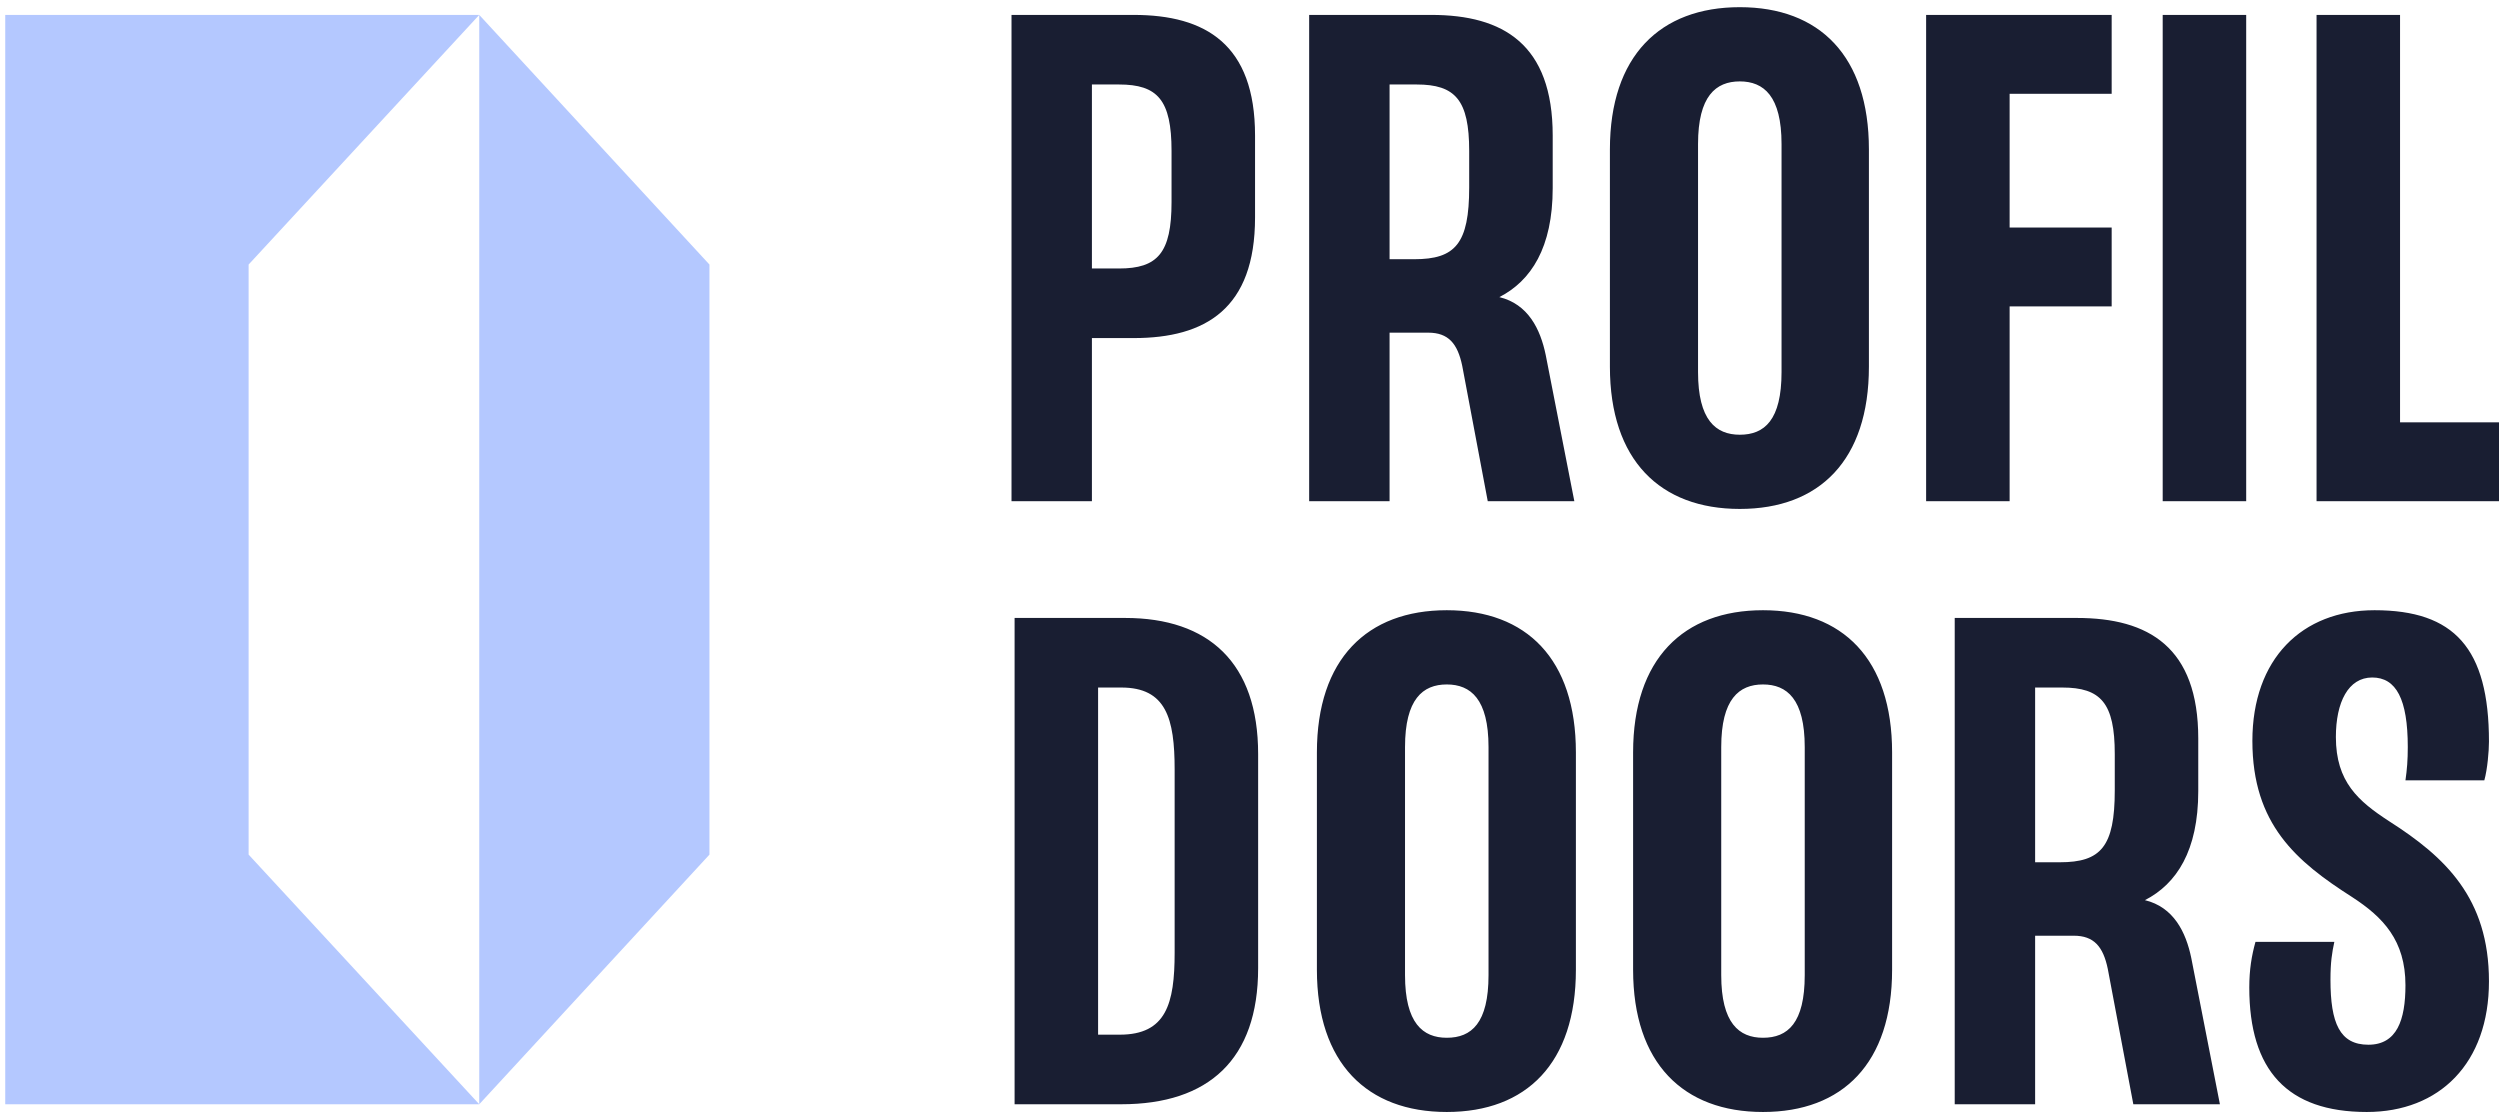
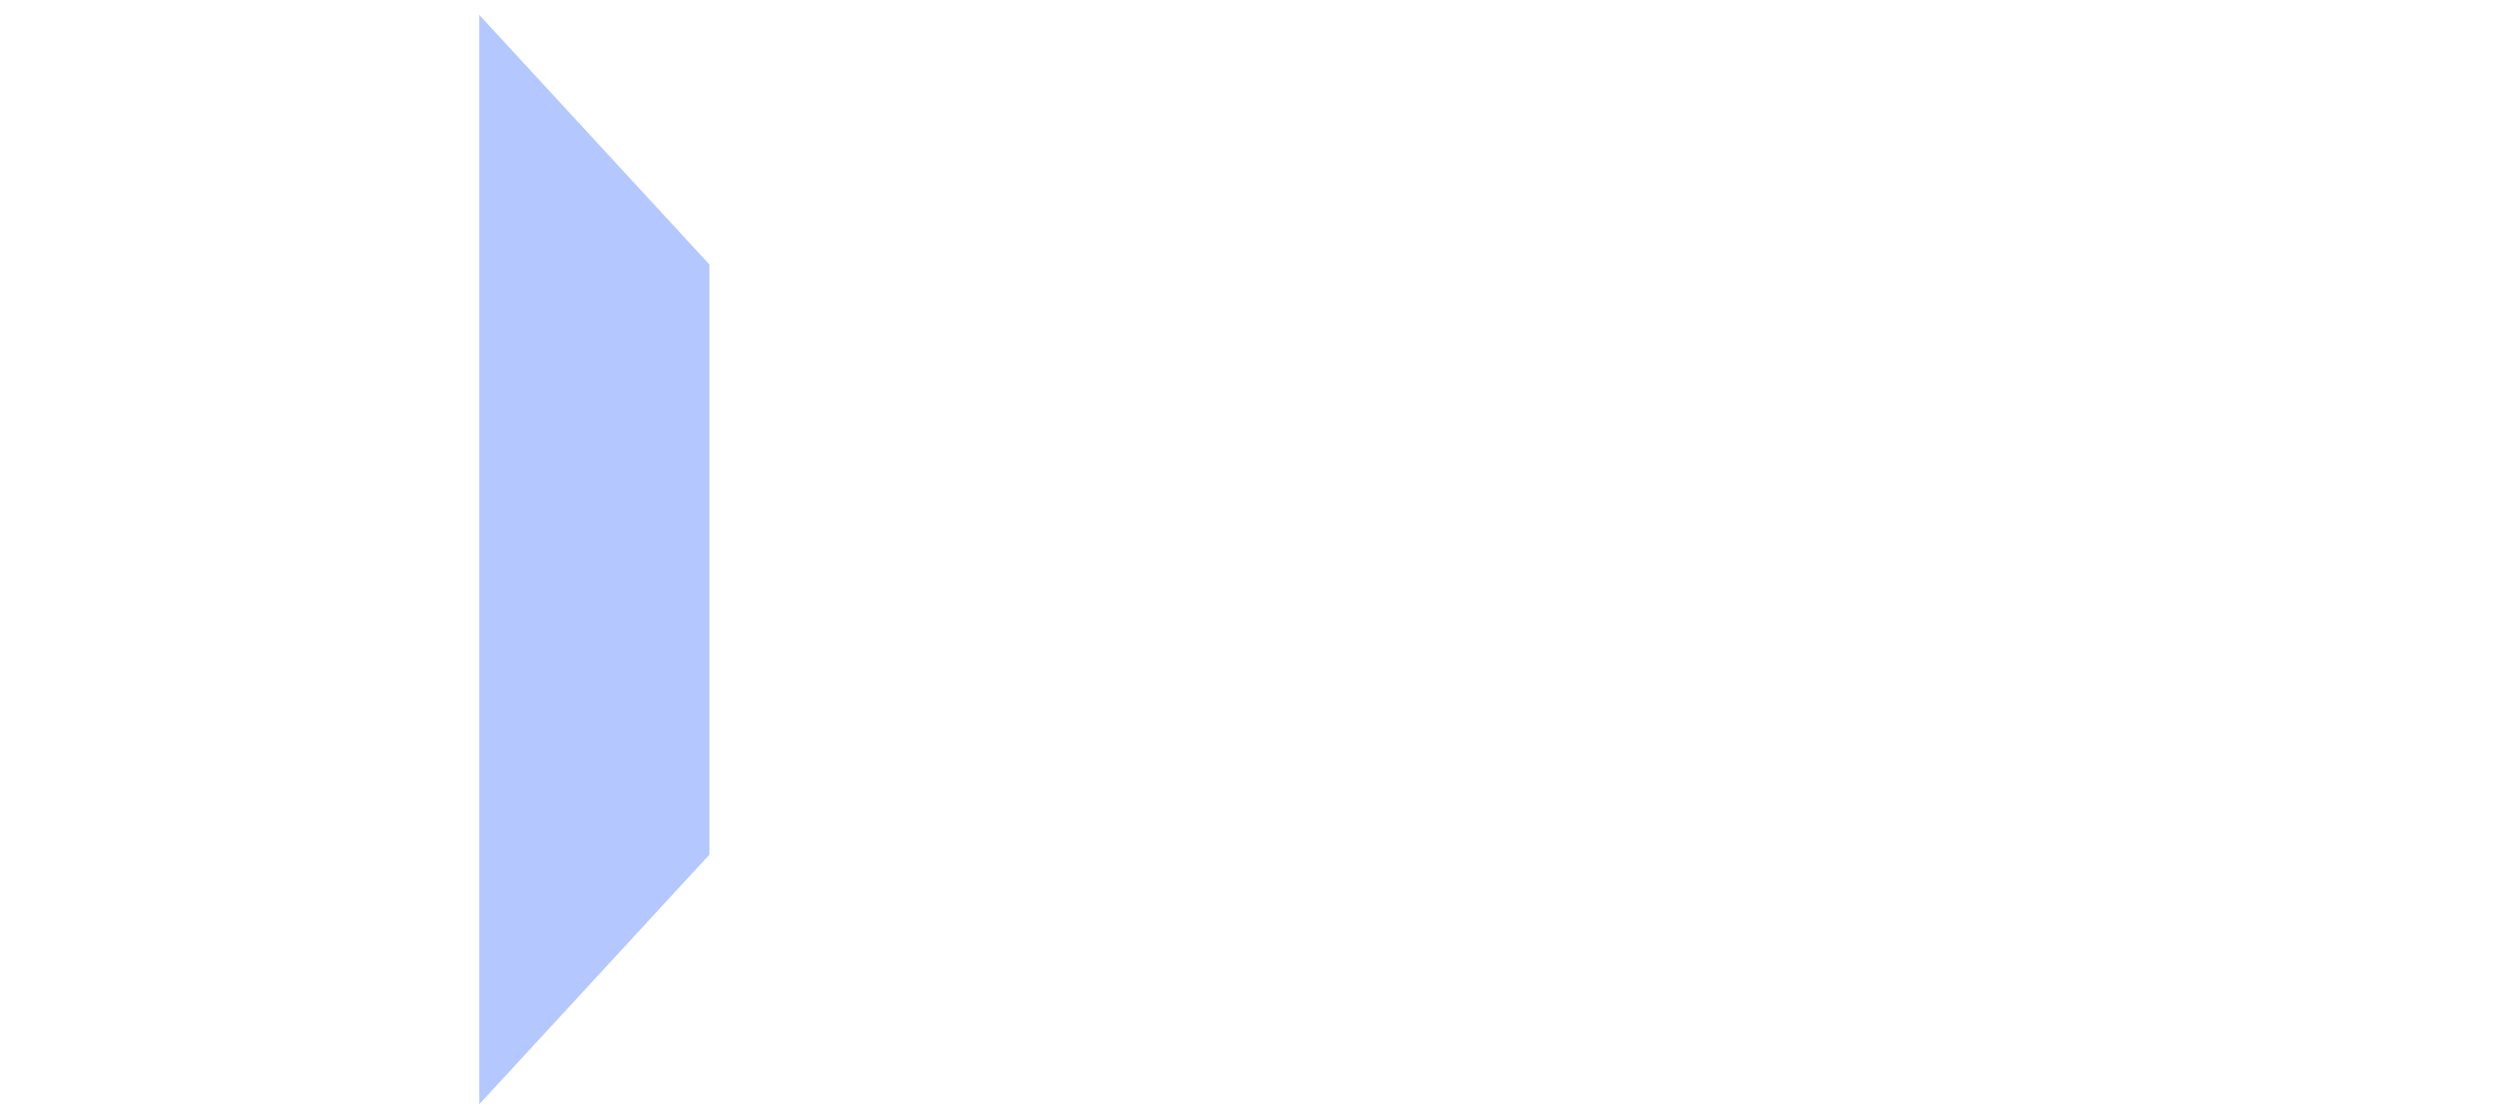
<svg xmlns="http://www.w3.org/2000/svg" width="319" height="142" viewBox="0 0 319 142" fill="none">
-   <path d="M205.424 46.789C205.424 58.727 211.837 64.94 221.998 64.94C232.158 64.94 238.473 58.727 238.473 46.789V19.068C238.473 7.131 232.158 0.916 221.998 0.916C211.837 0.916 205.424 7.131 205.424 19.068V46.789ZM168.036 123.737C168.036 135.675 174.448 141.889 184.609 141.889C194.77 141.889 201.084 135.675 201.084 123.737V96.016C201.084 84.08 194.77 77.864 184.609 77.864C174.448 77.864 168.036 84.08 168.036 96.016V123.737ZM208.384 123.737C208.384 135.675 214.796 141.889 224.957 141.889C235.118 141.889 241.432 135.675 241.432 123.737V96.016C241.432 84.08 235.118 77.864 224.957 77.864C214.796 77.864 208.384 84.08 208.384 96.016V123.737ZM129.462 140.903H143.077C154.225 140.903 160.538 135.181 160.538 123.54V96.215C160.538 84.573 154.225 78.851 143.57 78.851H129.462V140.903ZM283.26 140.903L279.61 122.257C278.92 118.904 277.341 115.747 273.692 114.859C277.736 112.787 280.498 108.545 280.498 100.949V94.24C280.498 82.6 274.184 78.851 265.01 78.851H249.422V140.903H259.682V119.397H264.616C267.181 119.397 268.364 120.777 268.956 123.639L272.212 140.903H283.26ZM200.886 63.955L197.236 45.309C196.546 41.955 194.968 38.799 191.317 37.911C195.362 35.839 198.125 31.597 198.125 24V17.292C198.125 5.652 191.81 1.903 182.636 1.903H167.049V63.955H177.309V42.448H182.241C184.806 42.448 185.99 43.829 186.582 46.691L189.837 63.955H200.886ZM129.069 63.955H139.328V43.139H144.656C153.829 43.139 160.144 39.391 160.144 27.749V17.292C160.144 5.652 153.829 1.903 144.656 1.903H129.069V63.955ZM300.129 114.464C304.076 117.029 306.936 119.989 306.936 125.711C306.936 130.151 305.852 133.307 302.201 133.307C298.552 133.307 297.368 130.545 297.368 125.02C297.368 122.751 297.565 121.567 297.861 120.185H287.798C287.305 121.961 287.009 123.737 287.009 126.007C287.009 136.563 291.844 141.889 302.004 141.889C311.277 141.889 317.592 135.675 317.592 125.217C317.592 114.563 311.968 109.335 304.865 104.796C300.918 102.232 298.058 99.765 298.058 94.044C298.058 89.604 299.637 86.448 302.694 86.448C305.753 86.448 307.233 89.209 307.233 95.327C307.233 97.003 307.134 98.187 306.936 99.568H317C317.393 98.187 317.592 95.819 317.592 94.636C317.592 82.699 313.152 77.864 302.99 77.864C293.717 77.864 287.404 84.08 287.404 94.536C287.404 105.191 293.026 109.927 300.129 114.464ZM245.773 63.955H256.428V39.095H269.449V29.032H256.428V11.965H269.449V1.903H245.773V63.955ZM318.873 63.955V53.892H306.246V1.903H295.592V63.955H318.873ZM275.96 63.955H286.614V1.903H275.96V63.955ZM224.957 87.336C228.016 87.336 230.284 89.209 230.284 95.327V124.428C230.284 130.545 228.114 132.419 224.957 132.419C221.898 132.419 219.629 130.545 219.629 124.428V95.327C219.629 89.209 221.898 87.336 224.957 87.336ZM184.609 87.336C187.668 87.336 189.936 89.209 189.936 95.327V124.428C189.936 130.545 187.765 132.419 184.609 132.419C181.55 132.419 179.281 130.545 179.281 124.428V95.327C179.281 89.209 181.55 87.336 184.609 87.336ZM221.998 10.387C225.056 10.387 227.325 12.261 227.325 18.377V47.48C227.325 53.596 225.154 55.471 221.998 55.471C218.94 55.471 216.67 53.596 216.67 47.48V18.377C216.67 12.261 218.94 10.387 221.998 10.387ZM149.884 121.567C149.884 128.079 148.798 132.024 142.88 132.024H140.117V87.729H143.077C148.798 87.729 149.884 91.676 149.884 98.187V121.567ZM149.489 25.776C149.489 32.288 147.713 34.26 142.781 34.26H139.328V10.781H142.781C147.713 10.781 149.489 12.755 149.489 19.265V25.776ZM180.761 10.781C185.693 10.781 187.469 12.755 187.469 19.265V23.903C187.469 31.104 185.693 33.076 180.465 33.076H177.309V10.781H180.761ZM263.136 87.729C268.068 87.729 269.844 89.703 269.844 96.215V100.851C269.844 108.052 268.068 110.025 262.84 110.025H259.682V87.729H263.136Z" fill="#191E32" />
-   <path d="M31.723 33.757L61.153 1.903H0.669V140.903H61.153L31.723 109.049V33.757Z" fill="#B4C8FF" />
  <path d="M61.153 1.903V140.903L90.526 109.049V33.757L61.153 1.903Z" fill="#B4C8FF" />
</svg>